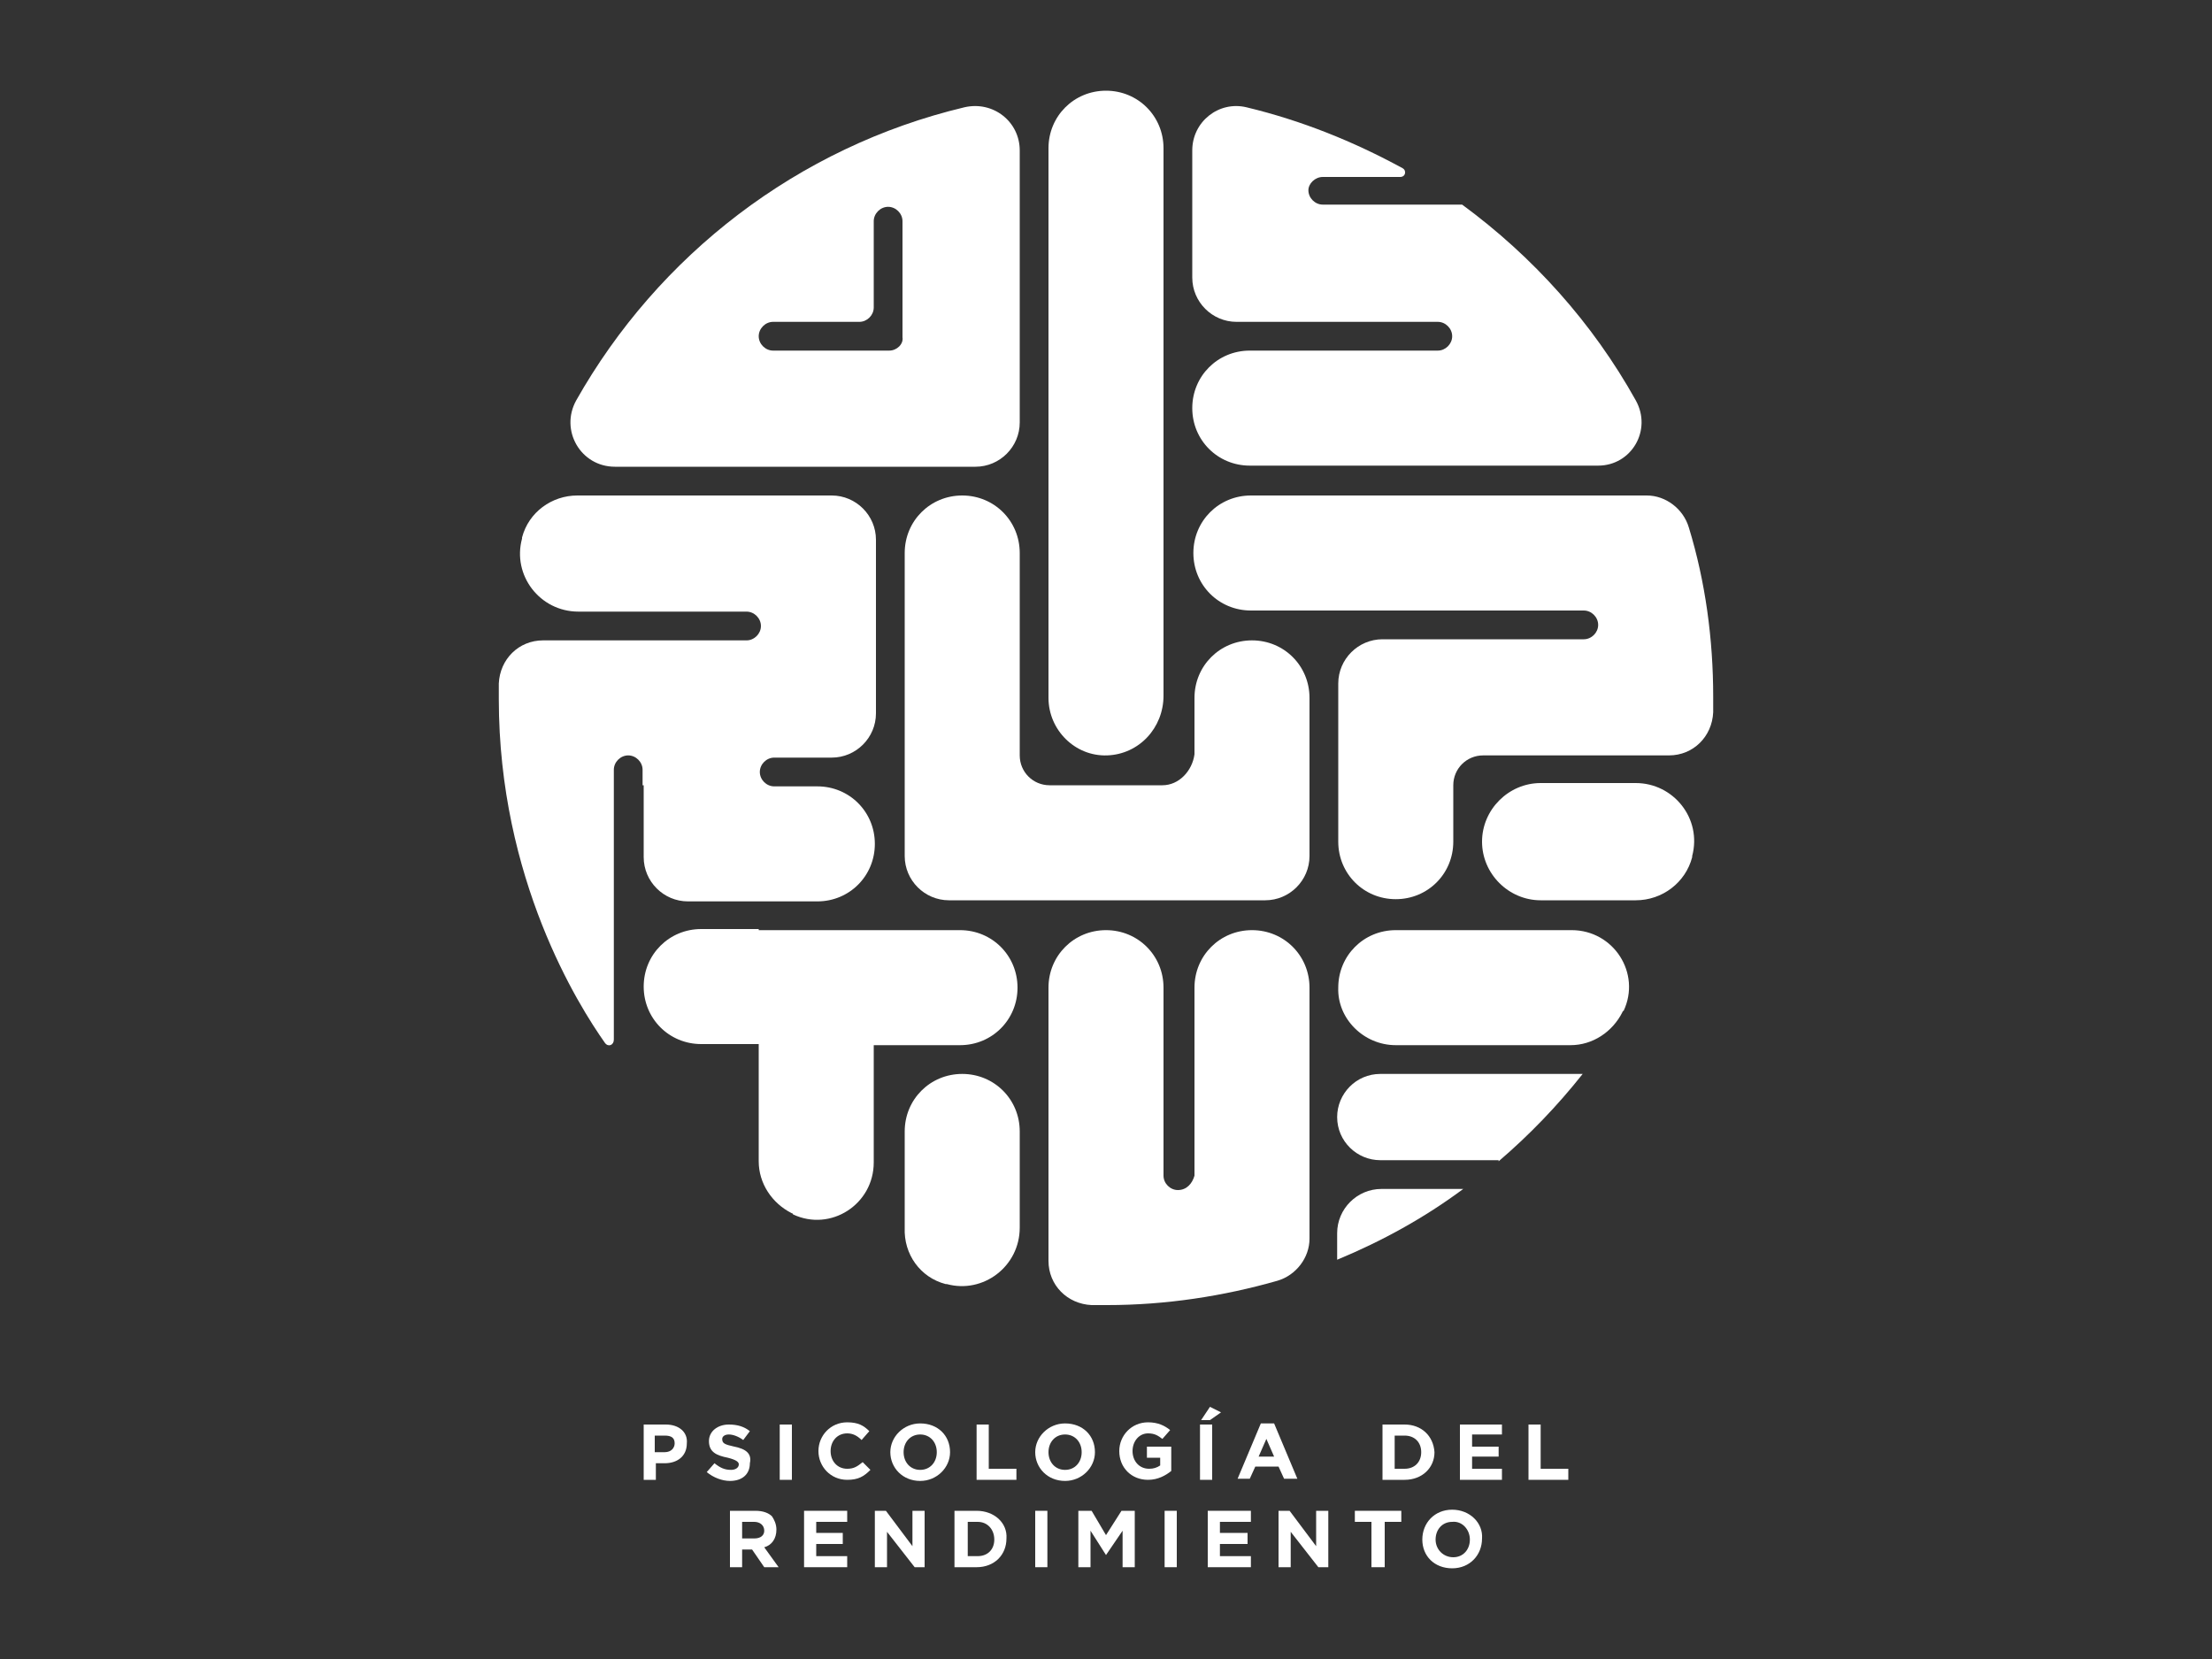
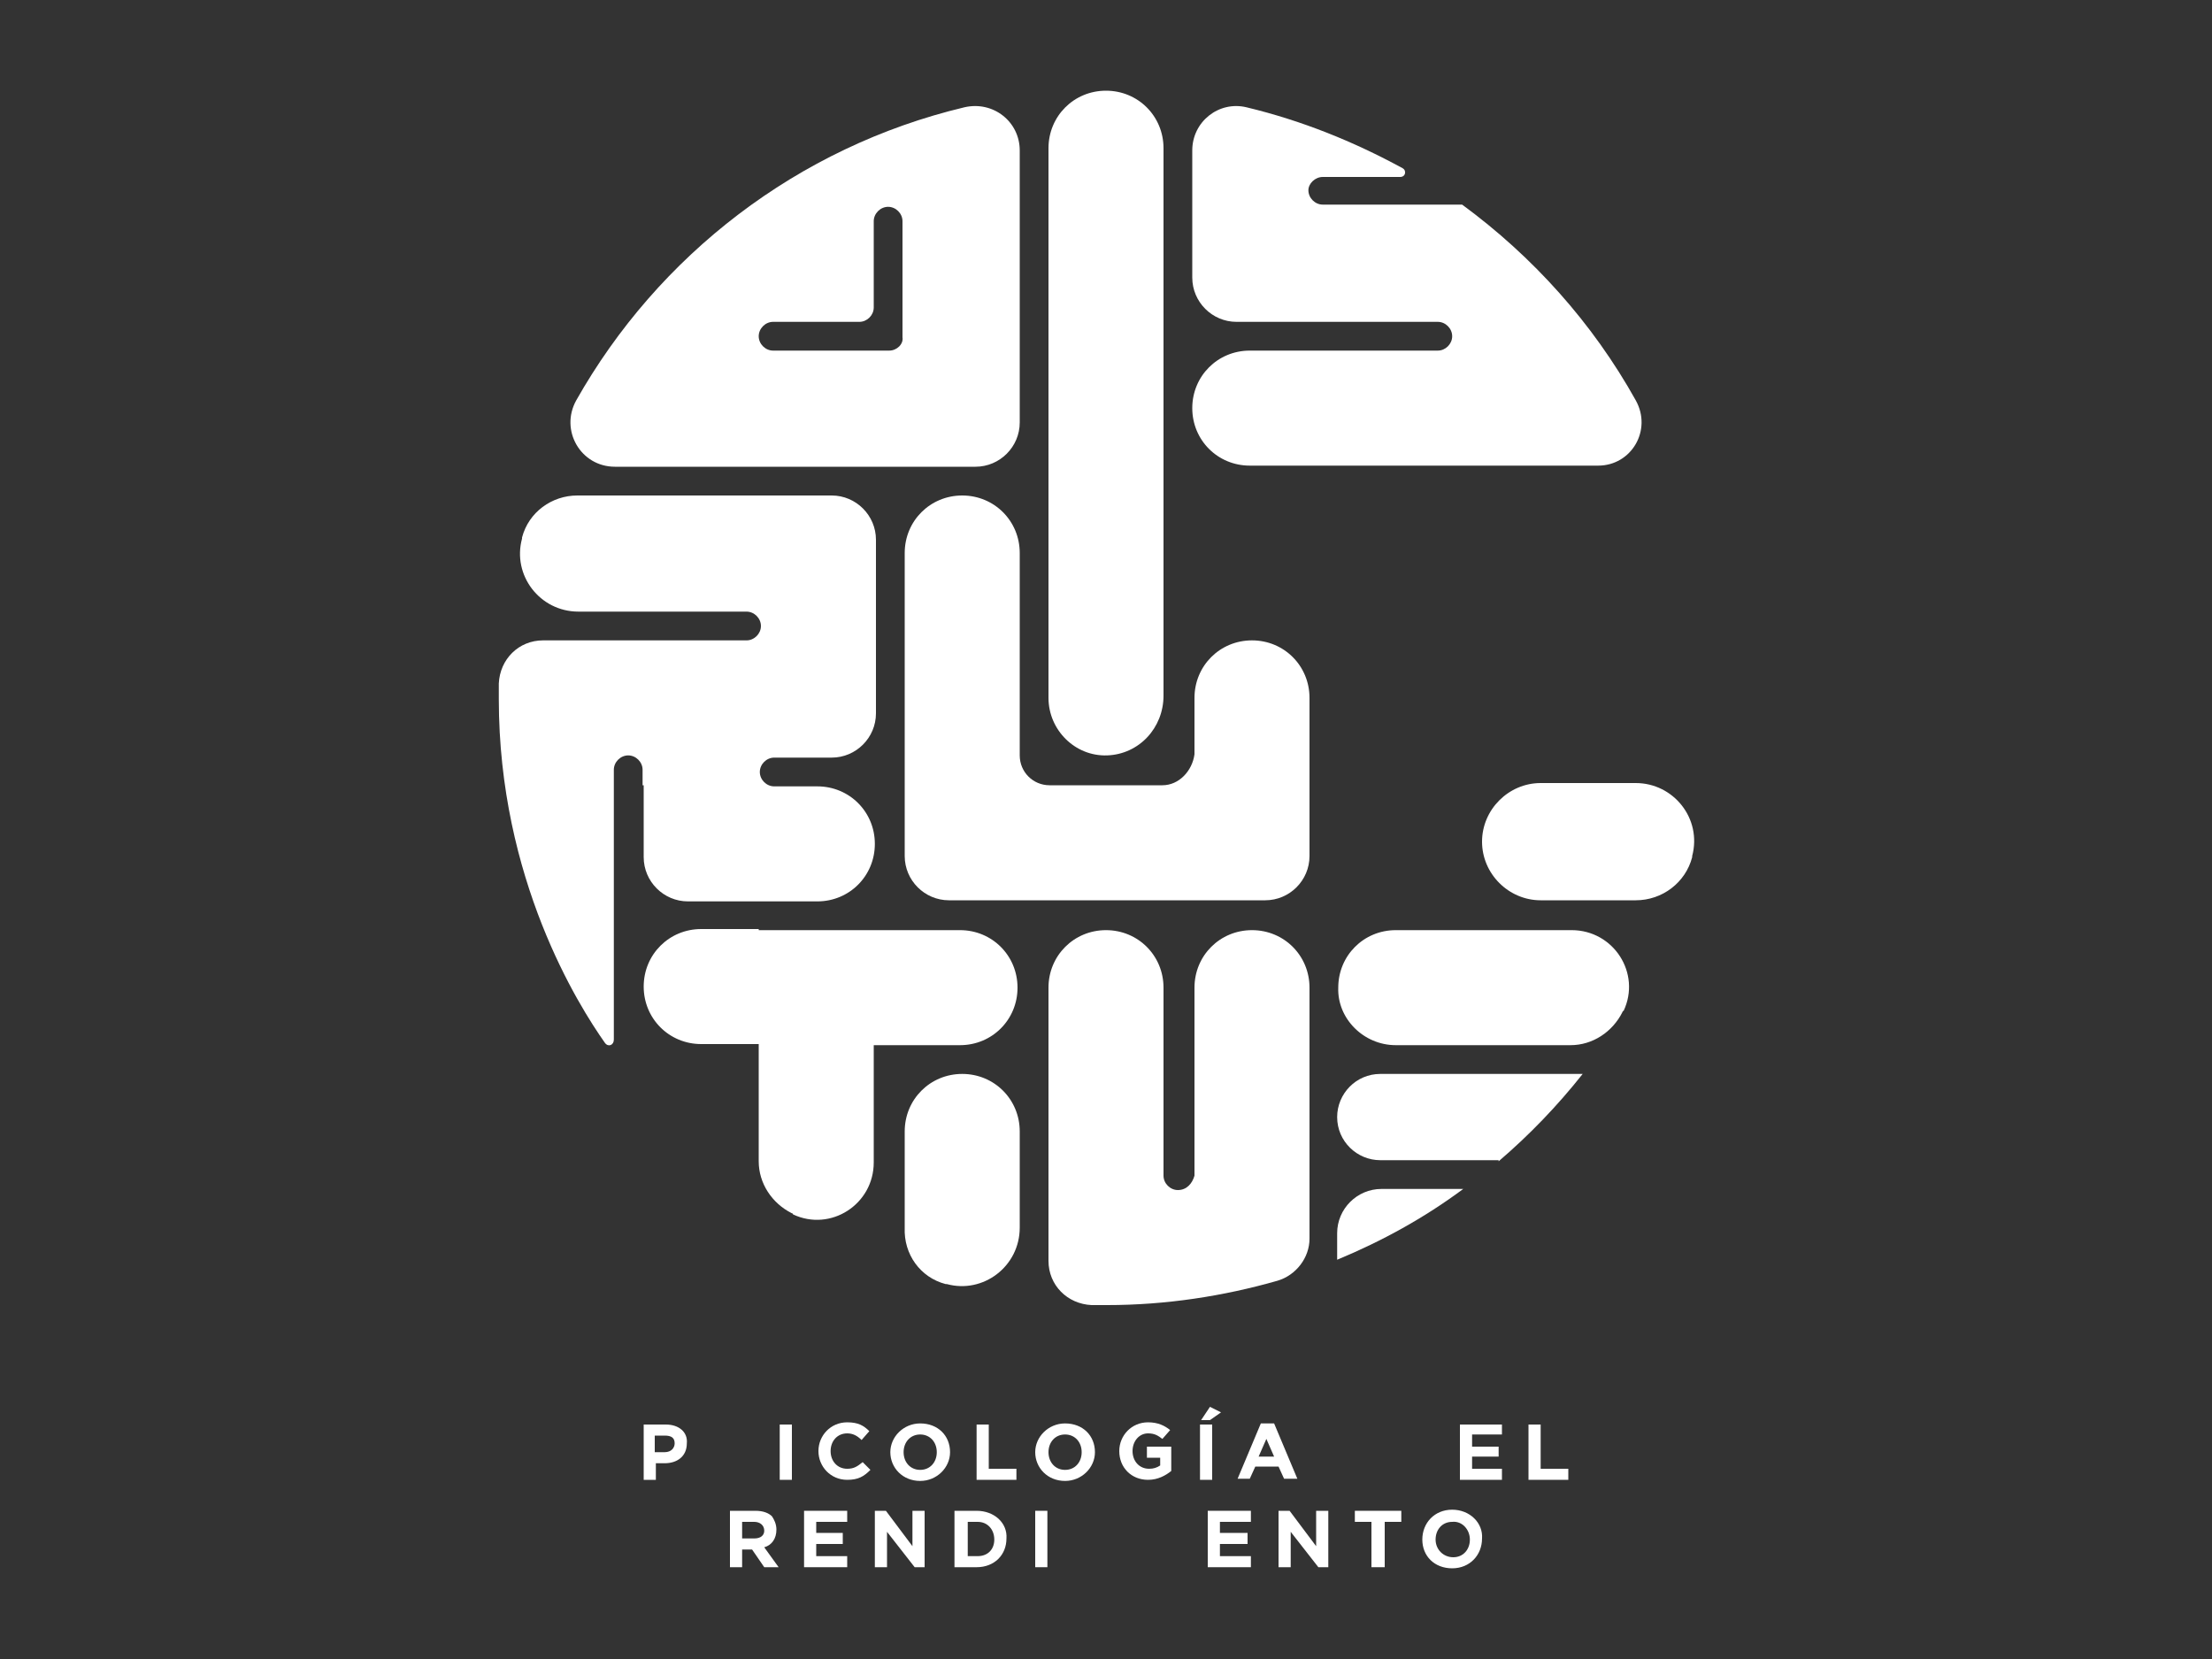
<svg xmlns="http://www.w3.org/2000/svg" version="1.1" id="Layer_1" x="0px" y="0px" viewBox="0 0 200 150" style="enable-background:new 0 0 200 150;" xml:space="preserve">
  <rect x="0" y="0" width="200" height="150" fill="#333333" stroke="none" />
  <style type="text/css">
	.st0{fill:#FFFFFF;}
</style>
  <g>
    <g>
      <path class="st0" d="M105.1,71H94.9c-1.5,0-2.7-1.2-2.7-2.7V50c0-2.9-2.3-5.2-5.2-5.2h0c-2.9,0-5.2,2.3-5.2,5.2v27.4    c0,2.2,1.8,4,4,4h28.6c2.2,0,4-1.8,4-4V63.1c0-2.9-2.3-5.2-5.2-5.2h0c-2.9,0-5.2,2.3-5.2,5.2v5.1C107.8,69.7,106.6,71,105.1,71z" />
      <path class="st0" d="M100.1,68.3c2.9-0.1,5.1-2.5,5.1-5.4l0-49.5c0-2.9-2.3-5.2-5.2-5.2h0c-2.9,0-5.2,2.3-5.2,5.2v49.7    C94.8,66,97.2,68.4,100.1,68.3z" />
-       <path class="st0" d="M106.5,107.6L106.5,107.6c-0.7,0-1.3-0.6-1.3-1.3v-17c0-2.9-2.3-5.2-5.2-5.2h0c-2.9,0-5.2,2.3-5.2,5.2V114    c0,2.2,1.7,3.9,3.9,4c0.4,0,0.9,0,1.3,0h0.1c5.3,0,10.5-0.8,15.4-2.2c1.7-0.5,2.9-2.1,2.9-3.8V89.3c0-2.9-2.3-5.2-5.2-5.2h0    c-2.9,0-5.2,2.3-5.2,5.2v17C107.8,107,107.3,107.6,106.5,107.6z" />
+       <path class="st0" d="M106.5,107.6L106.5,107.6c-0.7,0-1.3-0.6-1.3-1.3v-17c0-2.9-2.3-5.2-5.2-5.2h0c-2.9,0-5.2,2.3-5.2,5.2V114    c0,2.2,1.7,3.9,3.9,4c0.4,0,0.9,0,1.3,0h0.1c5.3,0,10.5-0.8,15.4-2.2c1.7-0.5,2.9-2.1,2.9-3.8V89.3c0-2.9-2.3-5.2-5.2-5.2h0    c-2.9,0-5.2,2.3-5.2,5.2v17C107.8,107,107.3,107.6,106.5,107.6" />
      <path class="st0" d="M85.5,116.1c0,0,0.1,0,0.1,0c3.3,0.9,6.6-1.6,6.6-5.1v-8.7c0-2.9-2.3-5.2-5.2-5.2h0c-2.9,0-5.2,2.3-5.2,5.2    v8.7C81.7,113.4,83.2,115.5,85.5,116.1z" />
-       <path class="st0" d="M152.7,47.7c-0.5-1.7-2.1-2.9-3.8-2.9l-4.4,0h-31.4c-2.9,0-5.2,2.3-5.2,5.2v0c0,2.9,2.3,5.2,5.2,5.2h30.1    c0.7,0,1.3,0.6,1.3,1.3v0c0,0.7-0.6,1.3-1.3,1.3h-18.2c-2.2,0-4,1.8-4,4v6.5v7.8c0,2.9,2.3,5.2,5.2,5.2h0c2.9,0,5.2-2.3,5.2-5.2    V71c0-1.5,1.2-2.7,2.7-2.7h10.4h6.4c2.2,0,3.9-1.7,4-3.9c0-0.5,0-0.9,0-1.4C154.9,57.8,154.2,52.6,152.7,47.7z" />
      <path class="st0" d="M139.3,81.4h8.6c2.4,0,4.5-1.6,5.1-3.9c0,0,0-0.1,0-0.1c0.9-3.4-1.7-6.6-5.1-6.6h-8.6c-2.9,0-5.3,2.4-5.3,5.3    v0C134,79,136.4,81.4,139.3,81.4z" />
      <path class="st0" d="M126.2,94.5H142c2,0,3.8-1.2,4.7-3c0,0,0-0.1,0.1-0.1c1.6-3.4-0.9-7.3-4.7-7.3h-15.9c-2.9,0-5.2,2.3-5.2,5.2    v0C120.9,92.1,123.3,94.5,126.2,94.5z" />
      <path class="st0" d="M68.6,84h-5.2c-2.9,0-5.2,2.3-5.2,5.2v0c0,2.9,2.3,5.2,5.2,5.2h5.2l0,10.6c0,2,1.2,3.8,3,4.7    c0,0,0.1,0,0.1,0.1c3.4,1.6,7.3-0.9,7.3-4.7V94.5h7.8c2.9,0,5.2-2.3,5.2-5.2v0c0-2.9-2.3-5.2-5.2-5.2h-7.8H68.6z" />
      <path class="st0" d="M58.2,71v6.5c0,2.2,1.8,4,4,4h11.7c2.9,0,5.2-2.3,5.2-5.2v0c0-2.9-2.3-5.2-5.2-5.2h-3.9    c-0.7,0-1.3-0.6-1.3-1.3v0c0-0.7,0.6-1.3,1.3-1.3h5.2c2.2,0,4-1.8,4-4V48.8c0-2.2-1.8-4-4-4l-23,0c-2.3,0-4.4,1.5-5,3.8    c0,0,0,0.1,0,0.1c-0.9,3.3,1.6,6.6,5.1,6.6h15.2c0.7,0,1.3,0.6,1.3,1.3v0c0,0.7-0.6,1.3-1.3,1.3H49.1c-2.2,0-3.9,1.7-4,3.9    c0,0.5,0,0.9,0,1.4c0,16.3,7.2,27.7,9.6,31.1c0.3,0.4,0.8,0.2,0.8-0.3V69.6c0-0.7,0.6-1.3,1.3-1.3h0c0.7,0,1.3,0.6,1.3,1.3V71z" />
      <path class="st0" d="M124.9,107.5c-2.2,0-4,1.8-4,4v2.4l0,0c4.1-1.7,7.9-3.8,11.4-6.4H124.9z" />
      <path class="st0" d="M119.6,16h7c0.5,0,0.6-0.6,0.2-0.8c-4.4-2.4-9.1-4.3-14.1-5.5c-2.5-0.6-4.9,1.3-4.9,3.9v11.5c0,2.2,1.8,4,4,4    h18.2c0.7,0,1.3,0.6,1.3,1.3v0c0,0.7-0.6,1.3-1.3,1.3h-17c-2.9,0-5.2,2.3-5.2,5.2v0c0,2.9,2.3,5.2,5.2,5.2l31.5,0    c3,0,4.9-3.2,3.4-5.9c-3.9-7-9.3-13-15.7-17.7h-12.6c-0.7,0-1.3-0.6-1.3-1.3v0C118.3,16.6,118.9,16,119.6,16z" />
      <path class="st0" d="M135.5,105c2.8-2.4,5.3-5,7.6-7.9h-18.3c-2.2,0-3.9,1.8-3.9,3.9v0c0,2.2,1.8,3.9,3.9,3.9H135.5z" />
      <path class="st0" d="M55.6,42.2l32.6,0c2.2,0,4-1.8,4-4V13.6c0-2.6-2.4-4.5-5-3.9c-15.1,3.6-27.7,13.4-35.1,26.5    C50.6,38.9,52.5,42.2,55.6,42.2z M80.4,31.7H69.9c-0.7,0-1.3-0.6-1.3-1.3v0c0-0.7,0.6-1.3,1.3-1.3h7.8c0.7,0,1.3-0.6,1.3-1.3V20    c0-0.7,0.6-1.3,1.3-1.3l0,0c0.7,0,1.3,0.6,1.3,1.3v10.5C81.7,31.1,81.1,31.7,80.4,31.7z" />
    </g>
    <g>
      <path class="st0" d="M60.2,128.8h-2v5h1.1v-1.5h0.8c1.1,0,2-0.6,2-1.8v0C62.2,129.5,61.4,128.8,60.2,128.8z M61,130.5    c0,0.4-0.3,0.8-0.9,0.8h-0.9v-1.5h0.9C60.7,129.8,61,130,61,130.5L61,130.5z" />
-       <path class="st0" d="M66.4,130.8c-0.9-0.2-1.1-0.3-1.1-0.7v0c0-0.2,0.2-0.4,0.6-0.4c0.4,0,0.9,0.2,1.3,0.5l0.6-0.8    c-0.5-0.4-1.1-0.6-1.9-0.6c-1,0-1.8,0.6-1.8,1.5v0c0,1,0.7,1.3,1.7,1.5c0.8,0.2,1,0.4,1,0.6v0c0,0.3-0.3,0.5-0.7,0.5    c-0.6,0-1-0.2-1.5-0.6l-0.7,0.8c0.6,0.5,1.4,0.8,2.1,0.8c1.1,0,1.8-0.6,1.8-1.6v0C68,131.4,67.4,131,66.4,130.8z" />
      <rect x="70.5" y="128.8" class="st0" width="1.1" height="5" />
      <path class="st0" d="M76.6,132.8c-0.9,0-1.5-0.7-1.5-1.6v0c0-0.9,0.6-1.6,1.5-1.6c0.5,0,0.9,0.2,1.3,0.6l0.7-0.8    c-0.5-0.5-1-0.8-2-0.8c-1.5,0-2.6,1.2-2.6,2.6v0c0,1.4,1.1,2.6,2.6,2.6c1,0,1.5-0.3,2.1-0.9l-0.7-0.7    C77.5,132.6,77.2,132.8,76.6,132.8z" />
      <path class="st0" d="M83.2,128.7c-1.5,0-2.7,1.2-2.7,2.6v0c0,1.4,1.1,2.6,2.7,2.6c1.5,0,2.7-1.2,2.7-2.6v0    C85.9,129.8,84.8,128.7,83.2,128.7z M84.7,131.3c0,0.9-0.6,1.6-1.5,1.6c-0.9,0-1.5-0.7-1.5-1.6v0c0-0.9,0.6-1.6,1.5-1.6    C84.1,129.7,84.7,130.4,84.7,131.3L84.7,131.3z" />
      <polygon class="st0" points="89.4,128.8 88.3,128.8 88.3,133.8 91.9,133.8 91.9,132.8 89.4,132.8   " />
      <path class="st0" d="M96.3,128.7c-1.5,0-2.7,1.2-2.7,2.6v0c0,1.4,1.1,2.6,2.7,2.6c1.5,0,2.7-1.2,2.7-2.6v0    C99,129.8,97.9,128.7,96.3,128.7z M97.8,131.3c0,0.9-0.6,1.6-1.5,1.6c-0.9,0-1.5-0.7-1.5-1.6v0c0-0.9,0.6-1.6,1.5-1.6    S97.8,130.4,97.8,131.3L97.8,131.3z" />
      <path class="st0" d="M103.8,131.8h1.1v0.7c-0.3,0.2-0.6,0.3-1,0.3c-0.9,0-1.5-0.7-1.5-1.6v0c0-0.9,0.6-1.6,1.4-1.6    c0.6,0,0.9,0.2,1.3,0.5l0.7-0.8c-0.5-0.4-1.1-0.7-2-0.7c-1.5,0-2.6,1.2-2.6,2.6v0c0,1.5,1.1,2.6,2.6,2.6c0.9,0,1.6-0.4,2.1-0.8    v-2.2h-2.2V131.8z" />
      <polygon class="st0" points="108.6,128.4 109.4,128.4 110.4,127.7 109.4,127.2   " />
      <rect x="108.5" y="128.8" class="st0" width="1.1" height="5" />
      <path class="st0" d="M114,128.7l-2.1,5h1.1l0.5-1.1h2.1l0.5,1.1h1.2l-2.1-5H114z M113.8,131.7l0.7-1.6l0.7,1.6H113.8z" />
-       <path class="st0" d="M127,128.8h-2v5h2c1.6,0,2.7-1.1,2.7-2.5v0C129.6,129.8,128.5,128.8,127,128.8z M128.5,131.3    c0,0.9-0.6,1.5-1.5,1.5h-0.9v-3h0.9C127.9,129.8,128.5,130.4,128.5,131.3L128.5,131.3z" />
      <polygon class="st0" points="133.1,131.7 135.5,131.7 135.5,130.8 133.1,130.8 133.1,129.7 135.8,129.7 135.8,128.8 132,128.8     132,133.8 135.8,133.8 135.8,132.8 133.1,132.8   " />
      <polygon class="st0" points="139.3,132.8 139.3,128.8 138.2,128.8 138.2,133.8 141.8,133.8 141.8,132.8   " />
    </g>
    <g>
      <path class="st0" d="M70.2,138.3L70.2,138.3c0-0.5-0.2-0.9-0.4-1.2c-0.3-0.3-0.8-0.5-1.5-0.5h-2.3v5.1h1.1v-1.6h0.9l1.1,1.6h1.3    l-1.3-1.8C69.8,139.7,70.2,139.1,70.2,138.3z M69.1,138.4c0,0.4-0.3,0.7-0.9,0.7h-1.1v-1.5h1.1C68.7,137.6,69.1,137.9,69.1,138.4    L69.1,138.4z" />
      <polygon class="st0" points="73.8,139.6 76.2,139.6 76.2,138.6 73.8,138.6 73.8,137.6 76.6,137.6 76.6,136.6 72.7,136.6     72.7,141.7 76.6,141.7 76.6,140.7 73.8,140.7   " />
      <polygon class="st0" points="82.5,139.8 80.1,136.6 79.1,136.6 79.1,141.7 80.2,141.7 80.2,138.5 82.7,141.7 83.6,141.7     83.6,136.6 82.5,136.6   " />
      <path class="st0" d="M88.3,136.6h-2v5.1h2c1.6,0,2.7-1.1,2.7-2.6v0C91.1,137.7,89.9,136.6,88.3,136.6z M89.9,139.2    c0,0.9-0.6,1.5-1.5,1.5h-0.9v-3.1h0.9C89.3,137.6,89.9,138.3,89.9,139.2L89.9,139.2z" />
      <rect x="93.6" y="136.6" class="st0" width="1.1" height="5.1" />
-       <polygon class="st0" points="100,138.8 98.7,136.6 97.5,136.6 97.5,141.7 98.6,141.7 98.6,138.4 100,140.6 100,140.6 101.5,138.4     101.5,141.7 102.6,141.7 102.6,136.6 101.4,136.6   " />
-       <rect x="105.3" y="136.6" class="st0" width="1.1" height="5.1" />
      <polygon class="st0" points="110.3,139.6 112.8,139.6 112.8,138.6 110.3,138.6 110.3,137.6 113.1,137.6 113.1,136.6 109.2,136.6     109.2,141.7 113.1,141.7 113.1,140.7 110.3,140.7   " />
      <polygon class="st0" points="119,139.8 116.6,136.6 115.6,136.6 115.6,141.7 116.7,141.7 116.7,138.5 119.2,141.7 120.1,141.7     120.1,136.6 119,136.6   " />
      <polygon class="st0" points="122.5,137.6 124,137.6 124,141.7 125.2,141.7 125.2,137.6 126.7,137.6 126.7,136.6 122.5,136.6   " />
      <path class="st0" d="M131.3,136.5c-1.6,0-2.7,1.2-2.7,2.7v0c0,1.5,1.1,2.6,2.7,2.6c1.6,0,2.7-1.2,2.7-2.7v0    C134.1,137.7,132.9,136.5,131.3,136.5z M132.9,139.2c0,0.9-0.6,1.6-1.5,1.6c-0.9,0-1.6-0.7-1.6-1.6v0c0-0.9,0.6-1.6,1.5-1.6    C132.2,137.5,132.9,138.3,132.9,139.2L132.9,139.2z" />
    </g>
  </g>
</svg>